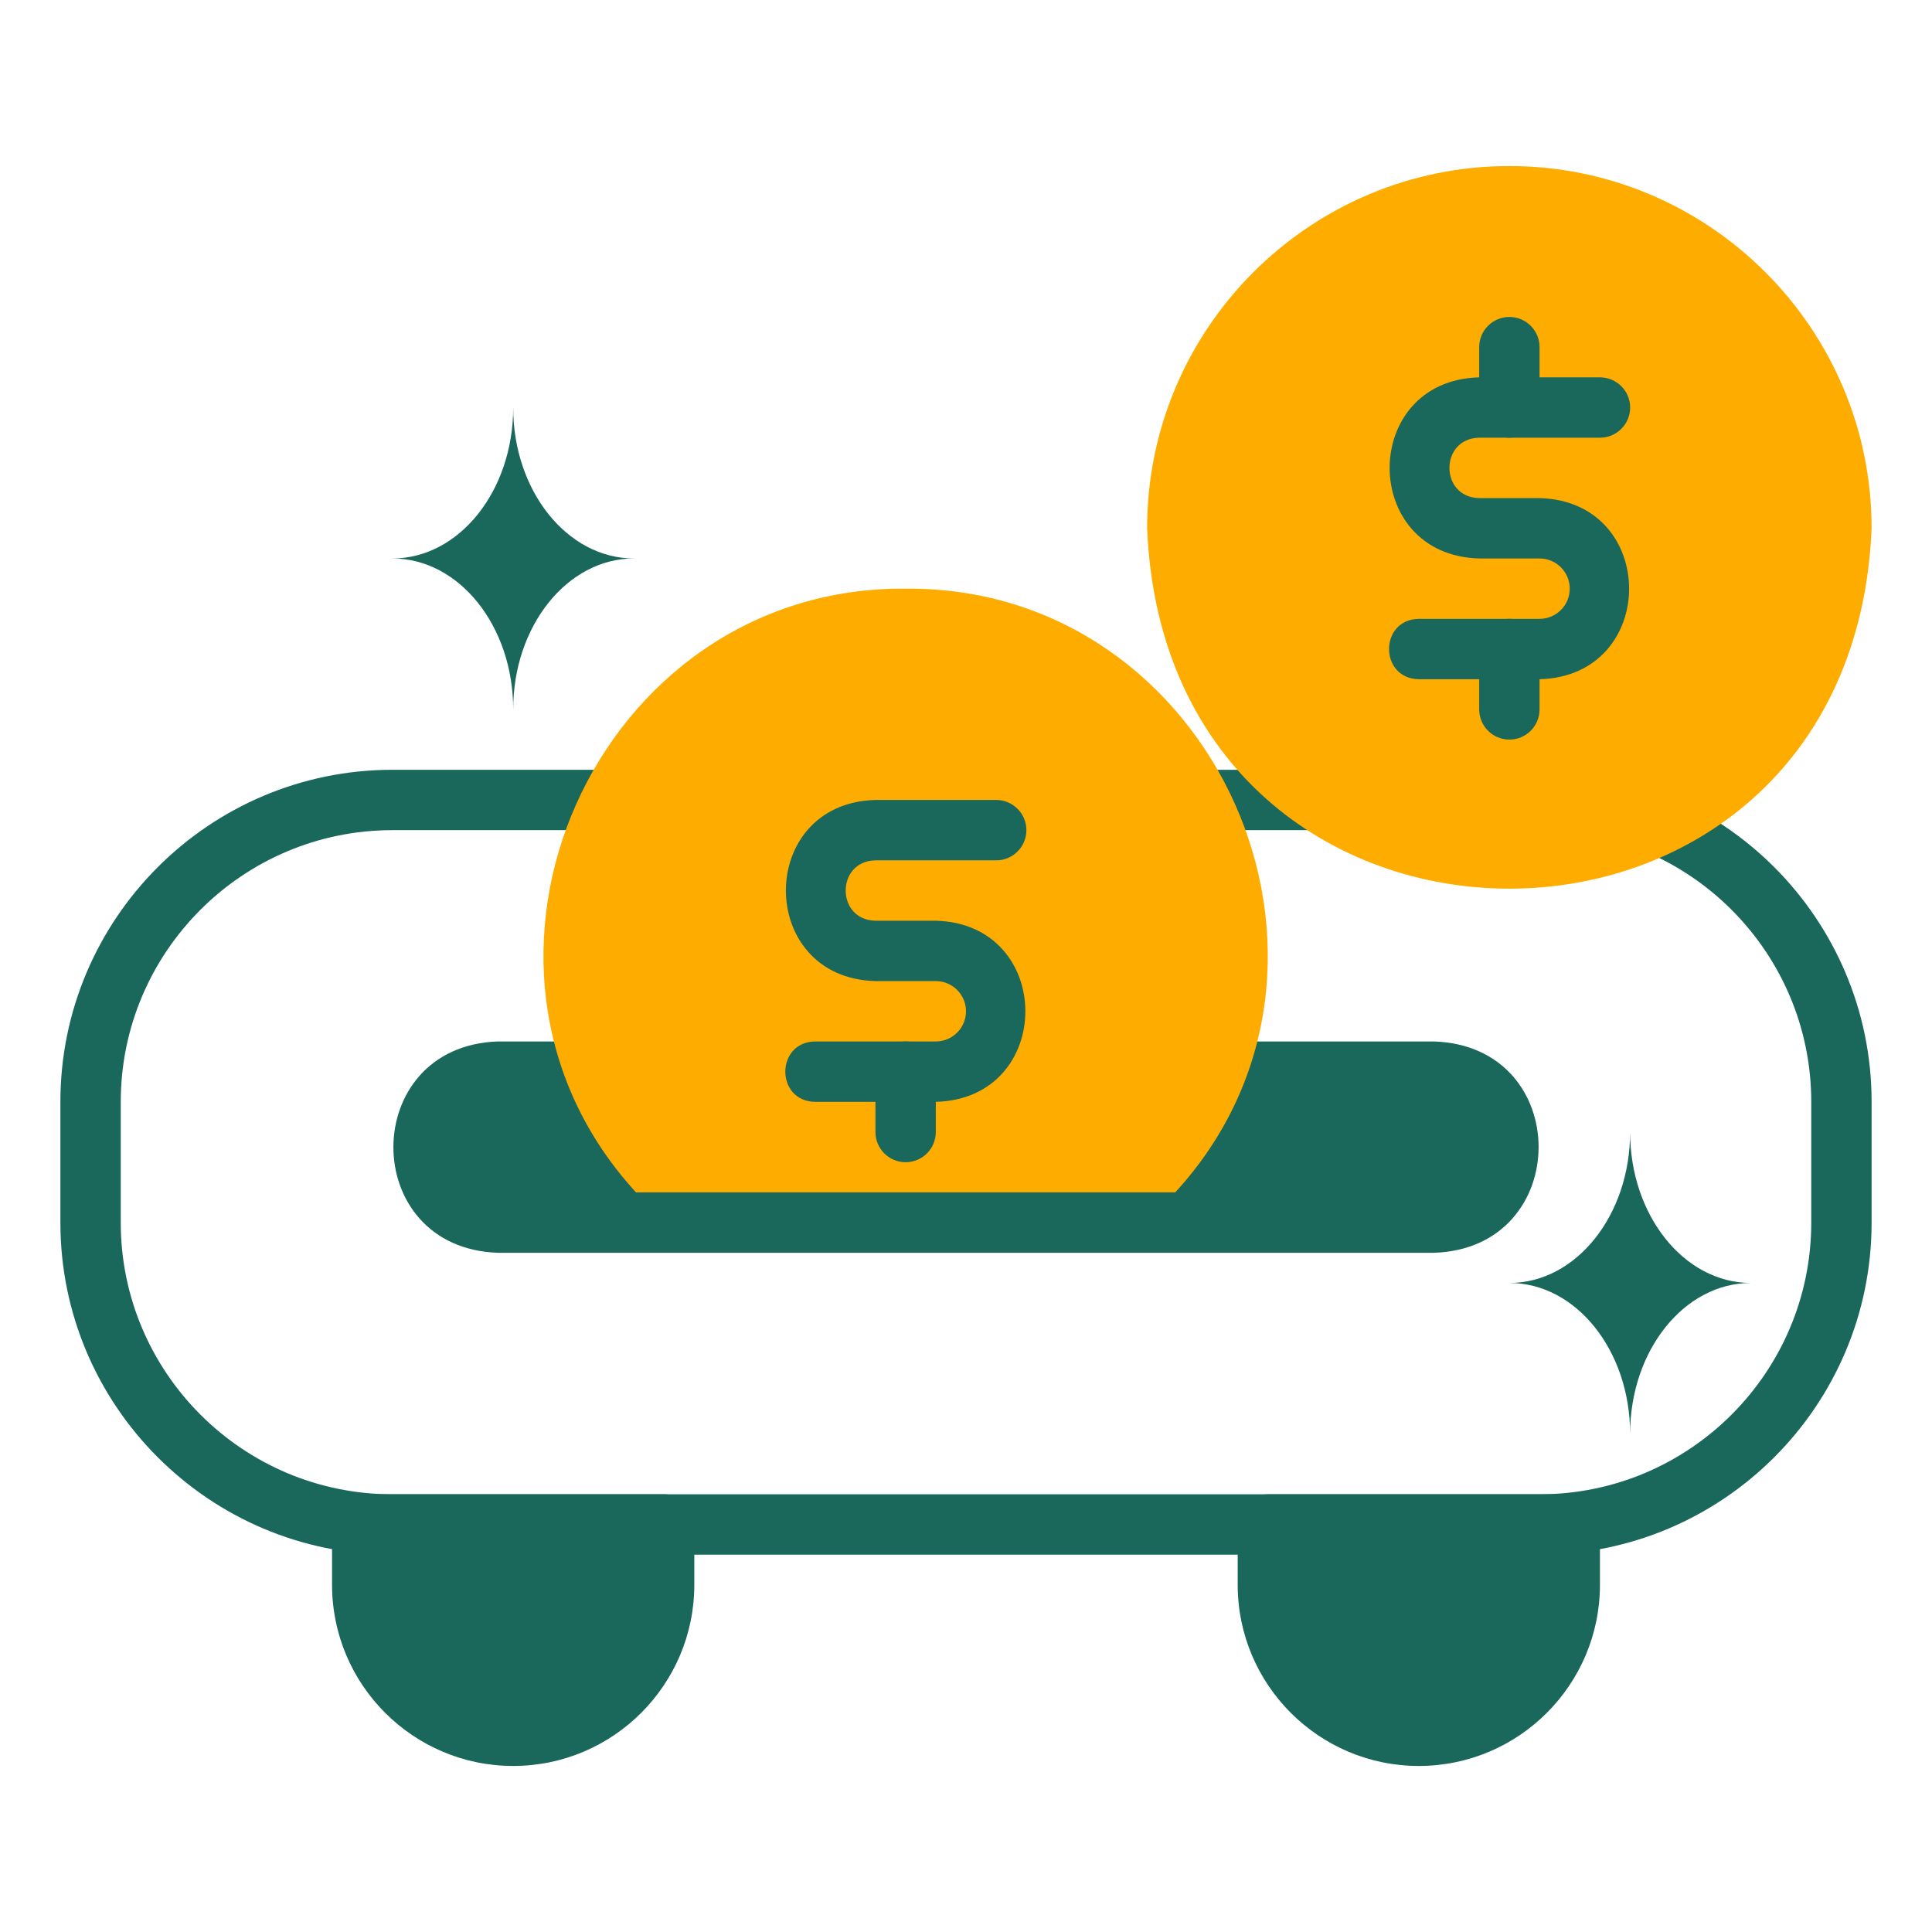
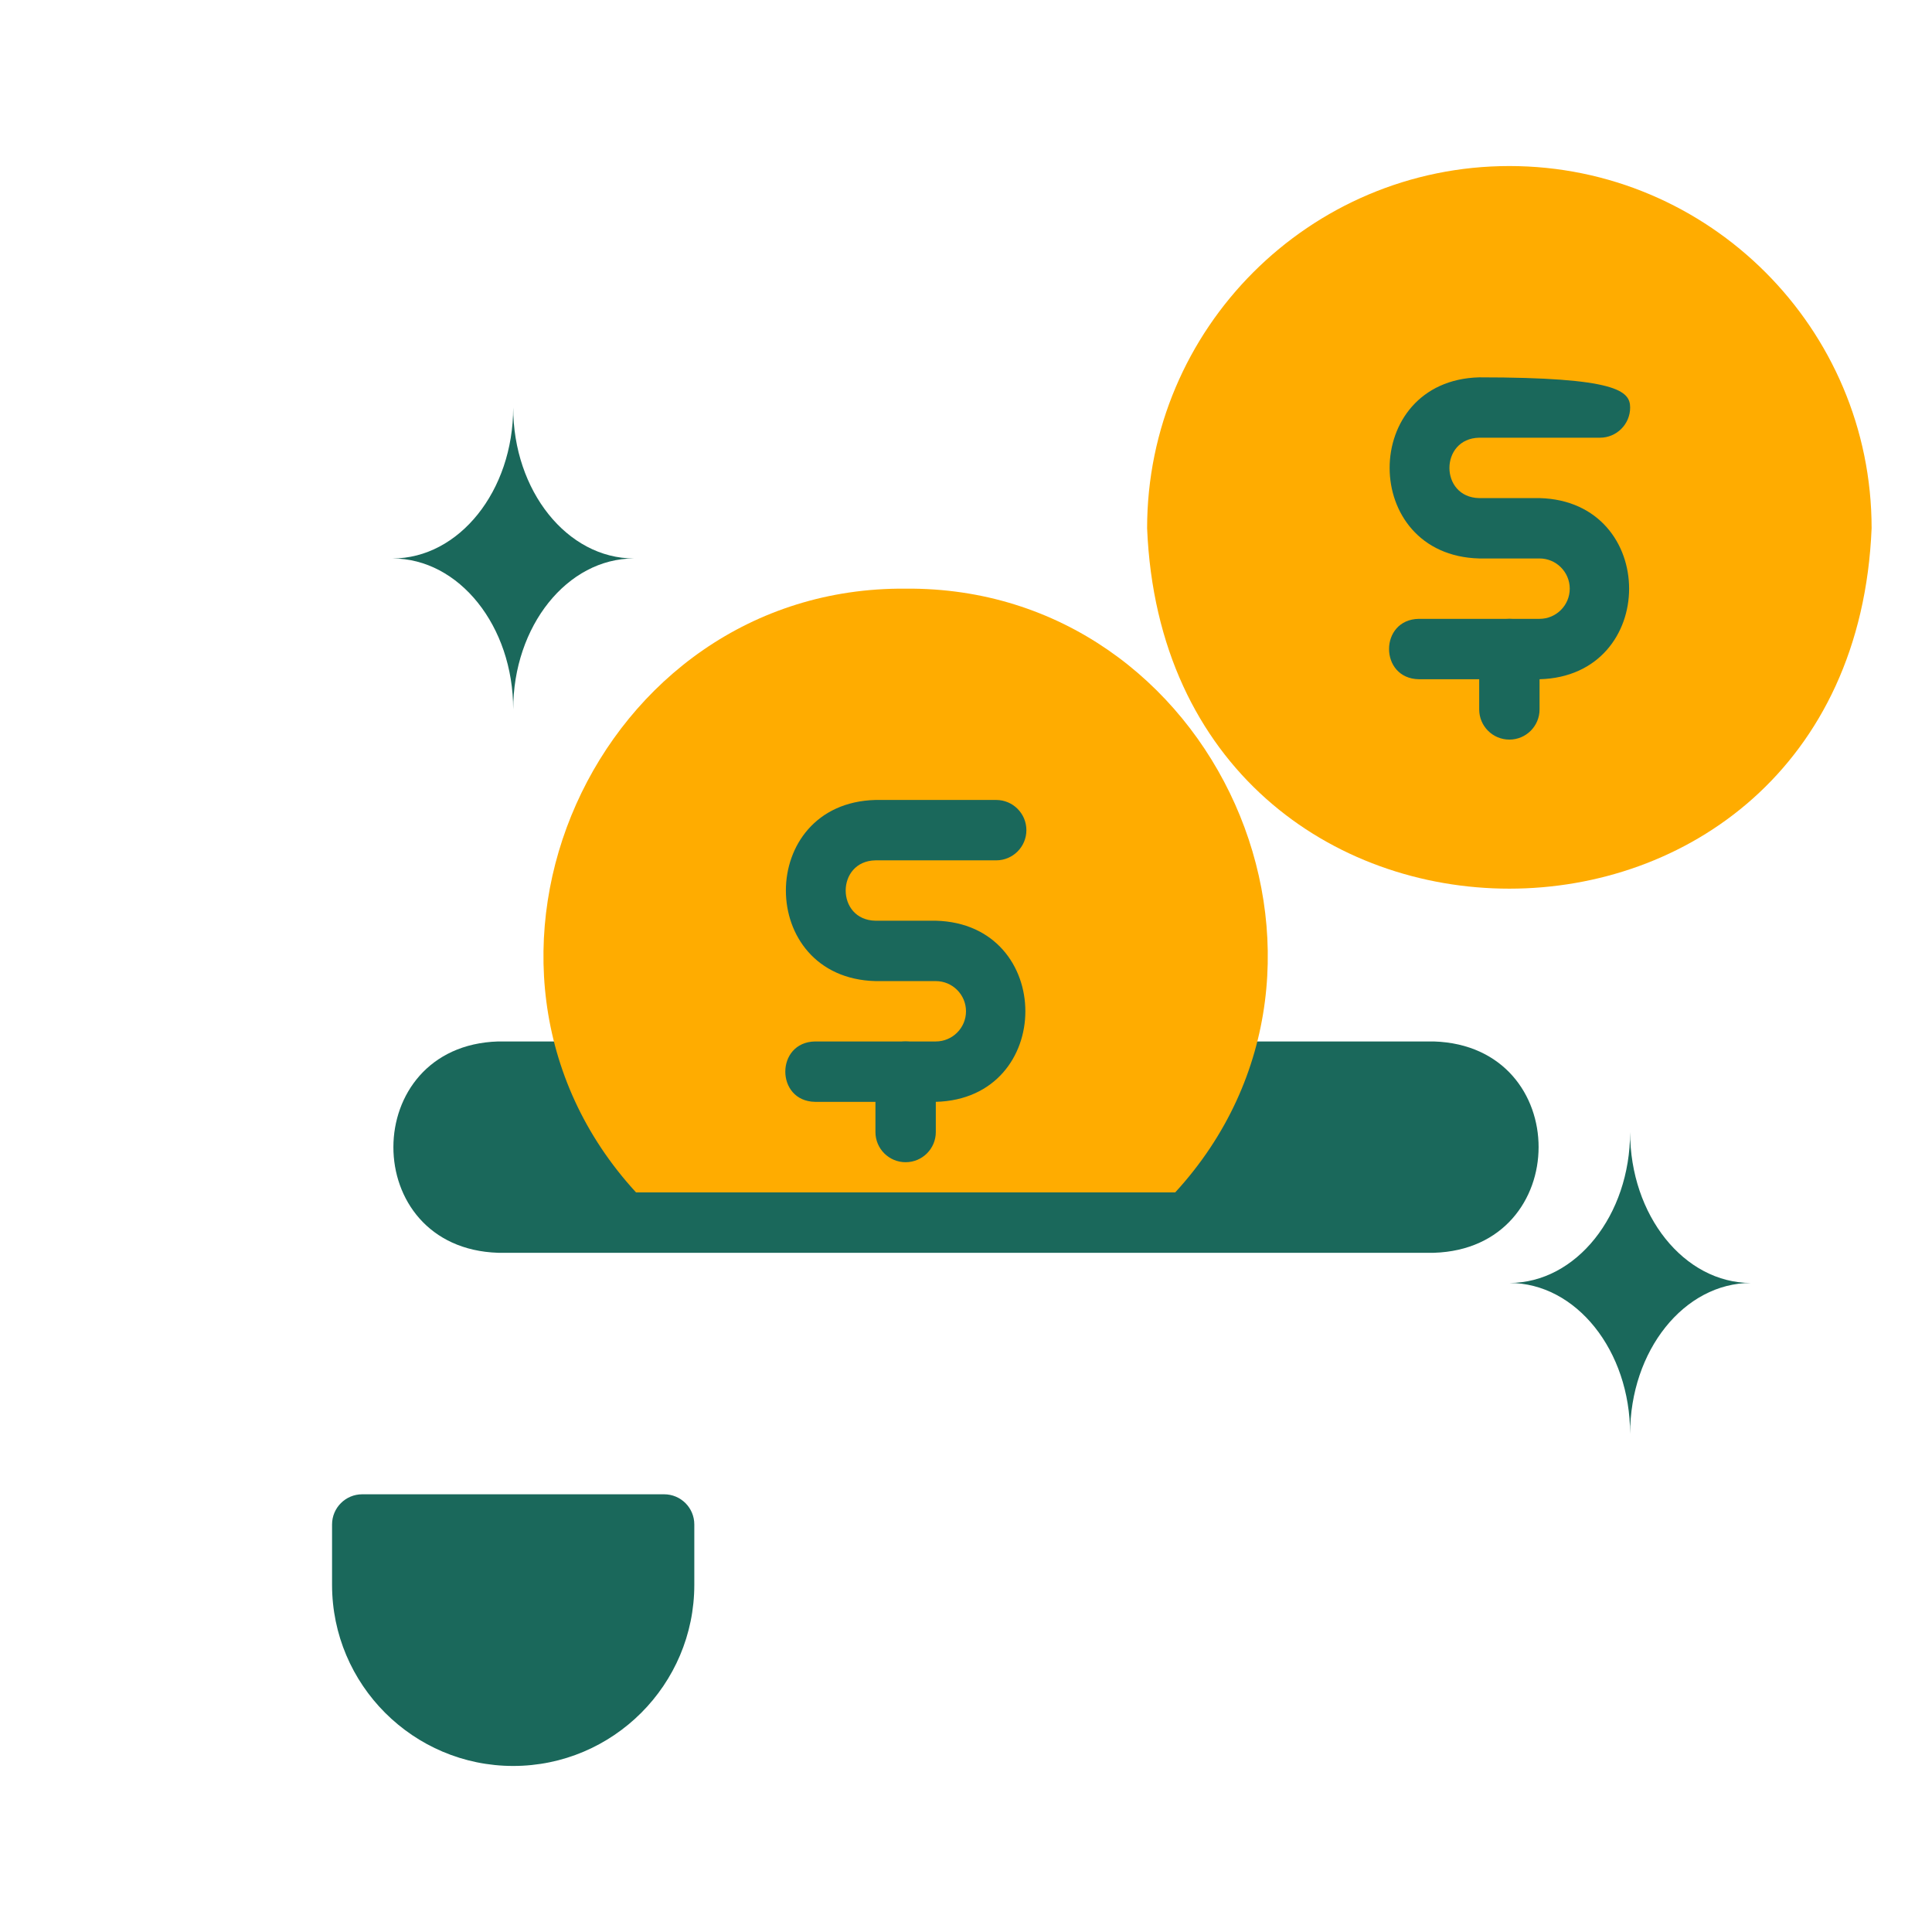
<svg xmlns="http://www.w3.org/2000/svg" width="70" height="70" viewBox="0 0 70 70" fill="none">
-   <path d="M55.781 56.328H14.219C7.585 56.328 2.188 50.931 2.188 44.297V39.922C2.188 33.288 7.585 27.891 14.219 27.891H55.781C62.415 27.891 67.812 33.288 67.812 39.922V44.297C67.812 50.931 62.415 56.328 55.781 56.328ZM14.219 30.078C8.791 30.078 4.375 34.494 4.375 39.922V44.297C4.375 49.725 8.791 54.141 14.219 54.141H55.781C61.209 54.141 65.625 49.725 65.625 44.297V39.922C65.625 34.494 61.209 30.078 55.781 30.078H14.219Z" fill="#1A685B" />
  <path d="M54.688 6.016C47.45 6.016 41.562 11.903 41.562 19.141C42.283 36.553 67.095 36.548 67.812 19.14C67.812 11.903 61.925 6.016 54.688 6.016Z" fill="#FFAC00" />
  <path d="M18.047 45.391H51.953C57.002 45.234 57.02 37.897 51.953 37.734H18.047C12.998 37.891 12.98 45.228 18.047 45.391Z" fill="#1A685B" />
  <path d="M24.062 54.141H13.125C12.521 54.141 12.031 54.63 12.031 55.234V57.422C12.031 61.041 14.975 63.984 18.594 63.984C22.212 63.984 25.156 61.041 25.156 57.422V55.234C25.156 54.63 24.667 54.141 24.062 54.141Z" fill="#1A685B" />
-   <path d="M56.875 54.141H45.938C45.333 54.141 44.844 54.63 44.844 55.234V57.422C44.844 61.041 47.788 63.984 51.406 63.984C55.025 63.984 57.969 61.041 57.969 57.422V55.234C57.969 54.63 57.48 54.141 56.875 54.141Z" fill="#1A685B" />
  <path d="M32.812 31.172C32.208 31.172 31.719 30.683 31.719 30.078V27.891C31.719 27.286 32.208 26.797 32.812 26.797C33.417 26.797 33.906 27.286 33.906 27.891V30.078C33.906 30.683 33.417 31.172 32.812 31.172Z" fill="#1A685B" />
-   <path d="M55.781 24.61H51.406C49.969 24.585 49.968 22.446 51.406 22.422C51.406 22.422 55.781 22.422 55.781 22.422C56.384 22.422 56.875 21.932 56.875 21.328C56.875 20.725 56.384 20.234 55.781 20.234H53.594C49.268 20.122 49.267 13.784 53.594 13.672C53.594 13.672 57.969 13.672 57.969 13.672C58.573 13.672 59.063 14.161 59.063 14.766C59.063 15.37 58.573 15.859 57.969 15.859H53.594C52.157 15.886 52.156 18.021 53.594 18.047C53.594 18.047 55.781 18.047 55.781 18.047C60.107 18.159 60.108 24.497 55.781 24.61Z" fill="#1A685B" />
+   <path d="M55.781 24.61H51.406C49.969 24.585 49.968 22.446 51.406 22.422C51.406 22.422 55.781 22.422 55.781 22.422C56.384 22.422 56.875 21.932 56.875 21.328C56.875 20.725 56.384 20.234 55.781 20.234H53.594C49.268 20.122 49.267 13.784 53.594 13.672C58.573 13.672 59.063 14.161 59.063 14.766C59.063 15.37 58.573 15.859 57.969 15.859H53.594C52.157 15.886 52.156 18.021 53.594 18.047C53.594 18.047 55.781 18.047 55.781 18.047C60.107 18.159 60.108 24.497 55.781 24.61Z" fill="#1A685B" />
  <path d="M54.688 26.797C54.083 26.797 53.594 26.308 53.594 25.703V23.516C53.594 22.911 54.083 22.422 54.688 22.422C55.292 22.422 55.781 22.911 55.781 23.516V25.703C55.781 26.308 55.292 26.797 54.688 26.797Z" fill="#1A685B" />
-   <path d="M54.688 15.859C54.083 15.859 53.594 15.37 53.594 14.766V12.578C53.594 11.974 54.083 11.484 54.688 11.484C55.292 11.484 55.781 11.974 55.781 12.578V14.766C55.781 15.37 55.292 15.859 54.688 15.859Z" fill="#1A685B" />
  <path d="M14.219 20.234C16.635 20.234 18.594 22.683 18.594 25.703C18.594 22.683 20.552 20.234 22.969 20.234C20.552 20.234 18.594 17.786 18.594 14.766C18.594 17.786 16.635 20.234 14.219 20.234Z" fill="#1A685B" />
  <path d="M54.688 46.484C57.104 46.484 59.062 48.933 59.062 51.953C59.062 48.933 61.021 46.484 63.438 46.484C61.021 46.484 59.062 44.036 59.062 41.016C59.062 44.036 57.104 46.484 54.688 46.484Z" fill="#1A685B" />
  <path d="M32.812 21.328C21.581 21.235 15.47 34.955 23.045 43.203H42.58C50.157 34.953 44.039 21.233 32.812 21.328Z" fill="#FFAC00" />
  <path d="M33.906 39.922H29.531C28.095 39.898 28.093 37.759 29.531 37.734C29.531 37.734 33.906 37.734 33.906 37.734C34.509 37.734 35 37.244 35 36.641C35 36.037 34.509 35.547 33.906 35.547H31.719C27.393 35.435 27.392 29.097 31.719 28.984C31.719 28.984 36.094 28.984 36.094 28.984C36.698 28.984 37.188 29.474 37.188 30.078C37.188 30.683 36.698 31.172 36.094 31.172H31.719C30.282 31.198 30.281 33.334 31.719 33.359C31.719 33.359 33.906 33.359 33.906 33.359C38.232 33.472 38.233 39.809 33.906 39.922Z" fill="#1A685B" />
  <path d="M32.812 42.109C32.208 42.109 31.719 41.62 31.719 41.016V38.828C31.719 38.224 32.208 37.734 32.812 37.734C33.417 37.734 33.906 38.224 33.906 38.828V41.016C33.906 41.62 33.417 42.109 32.812 42.109Z" fill="#1A685B" />
</svg>